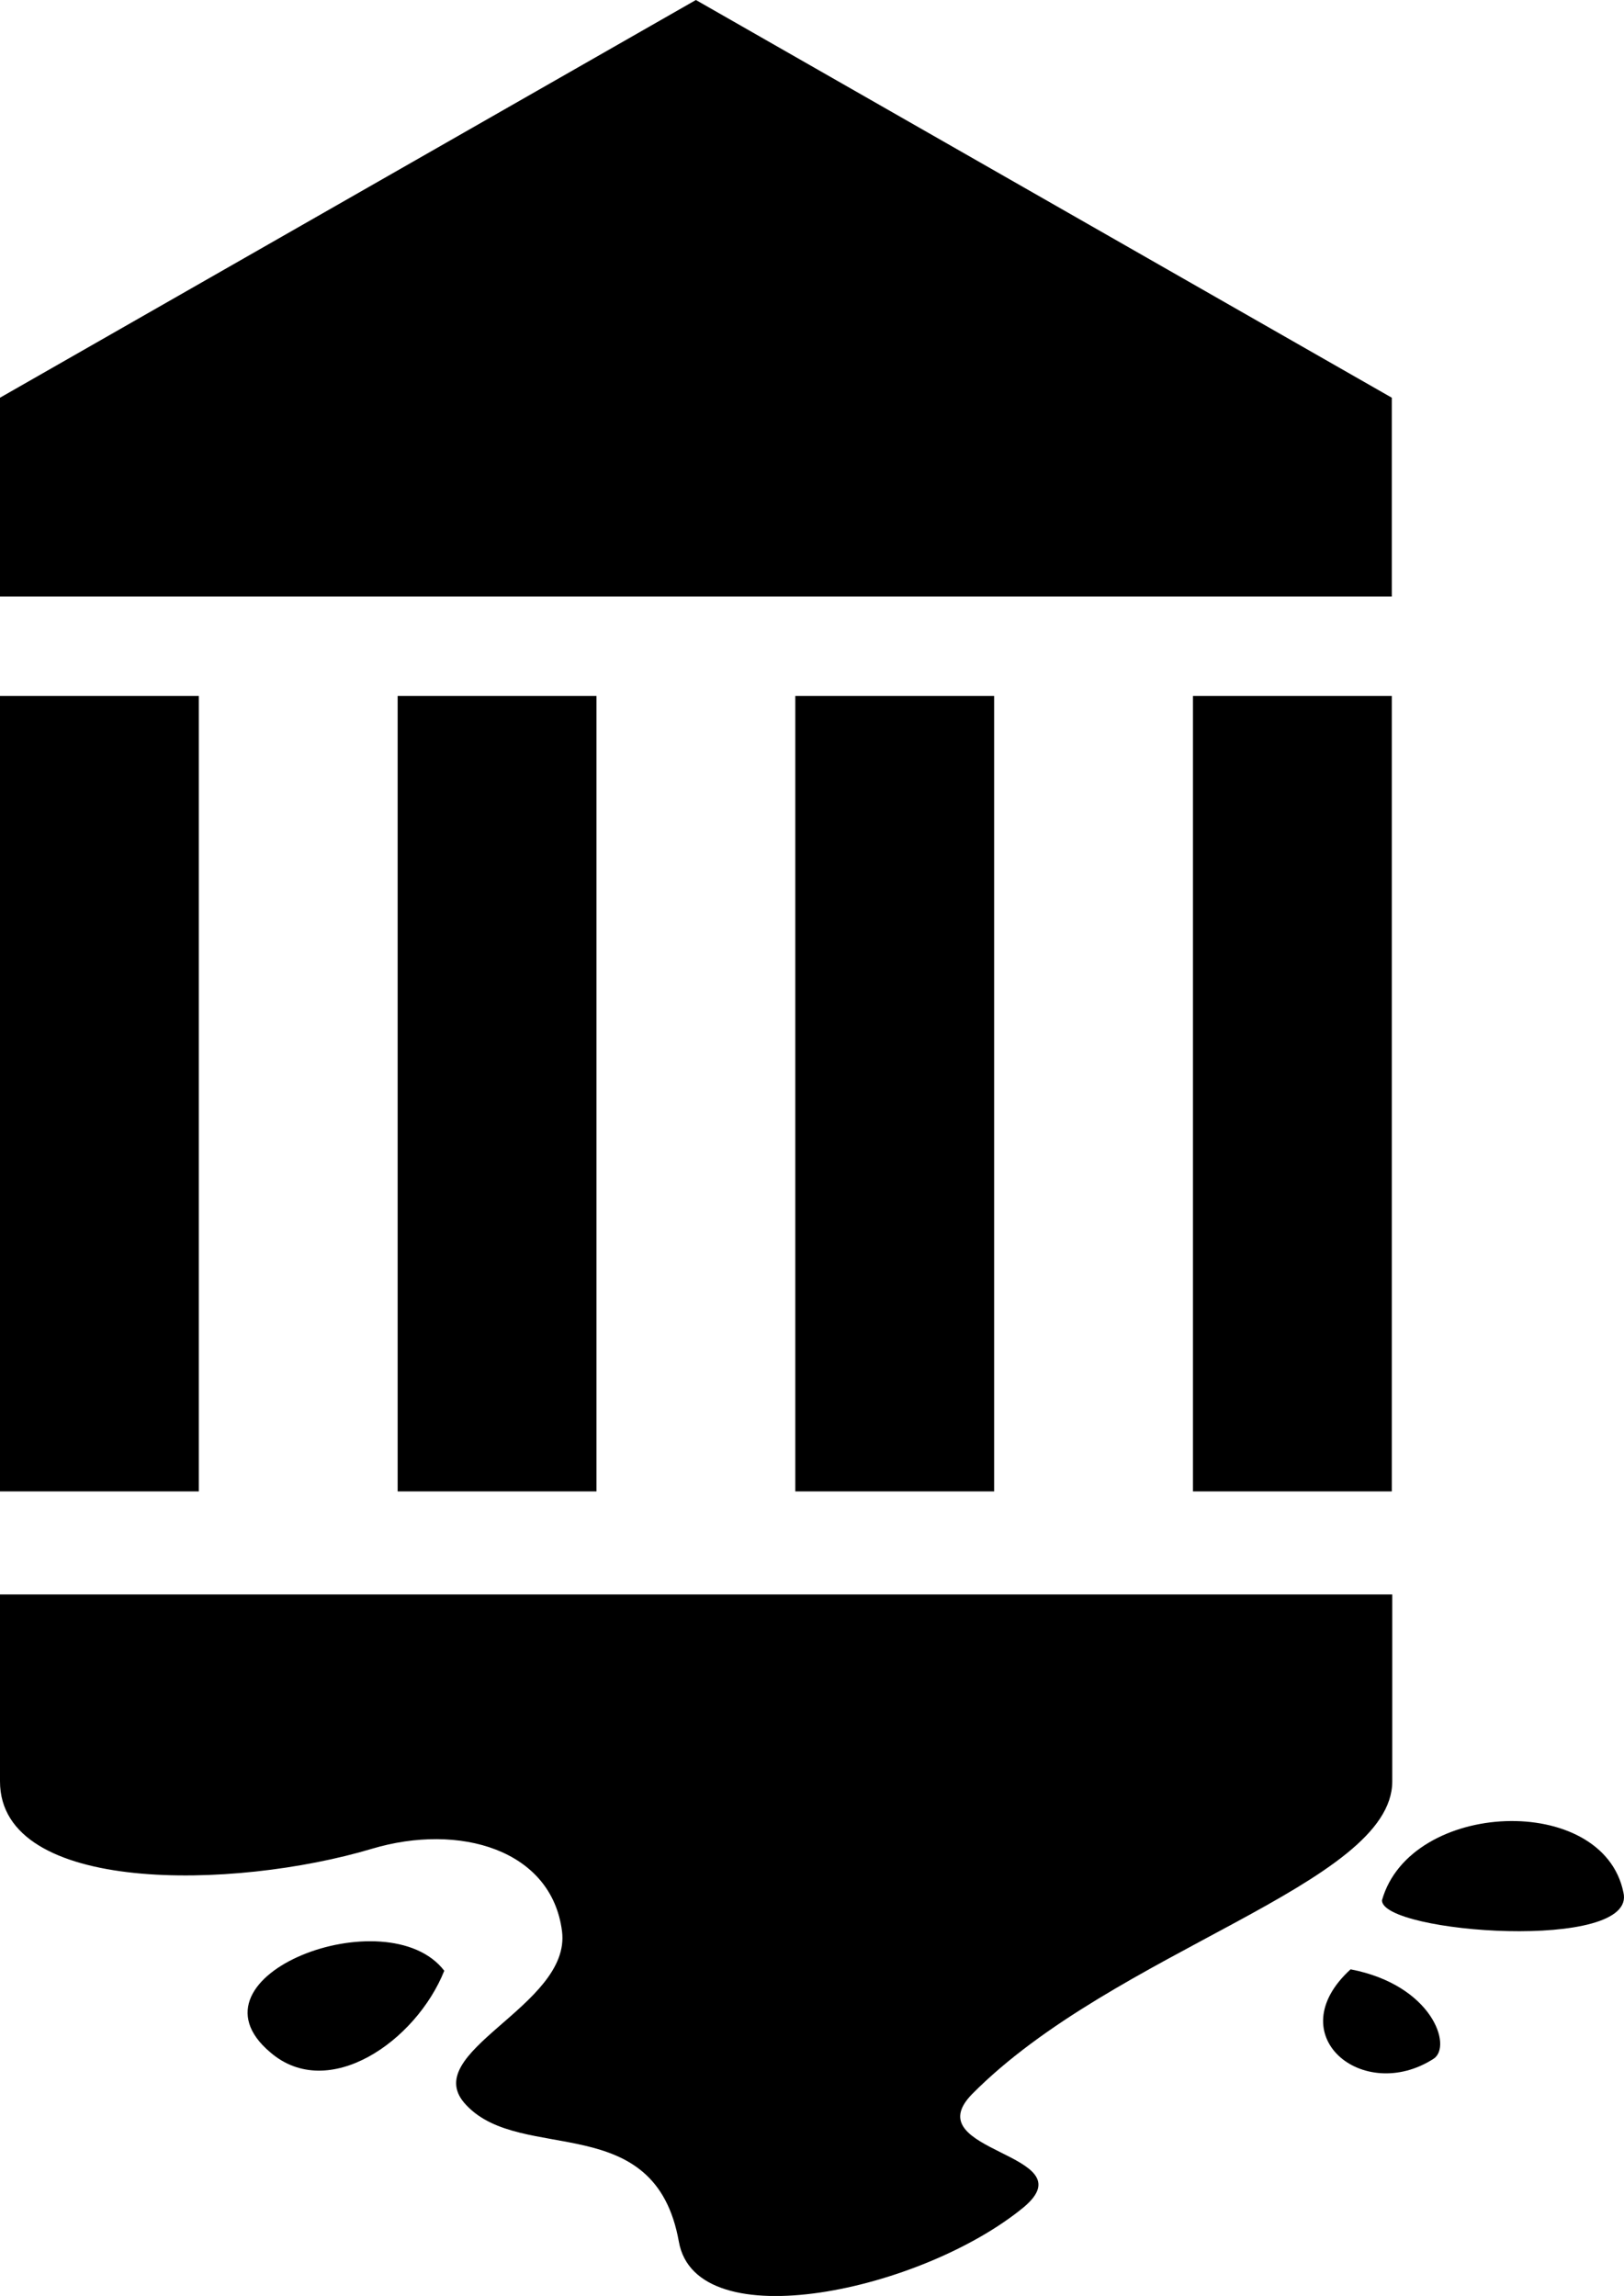
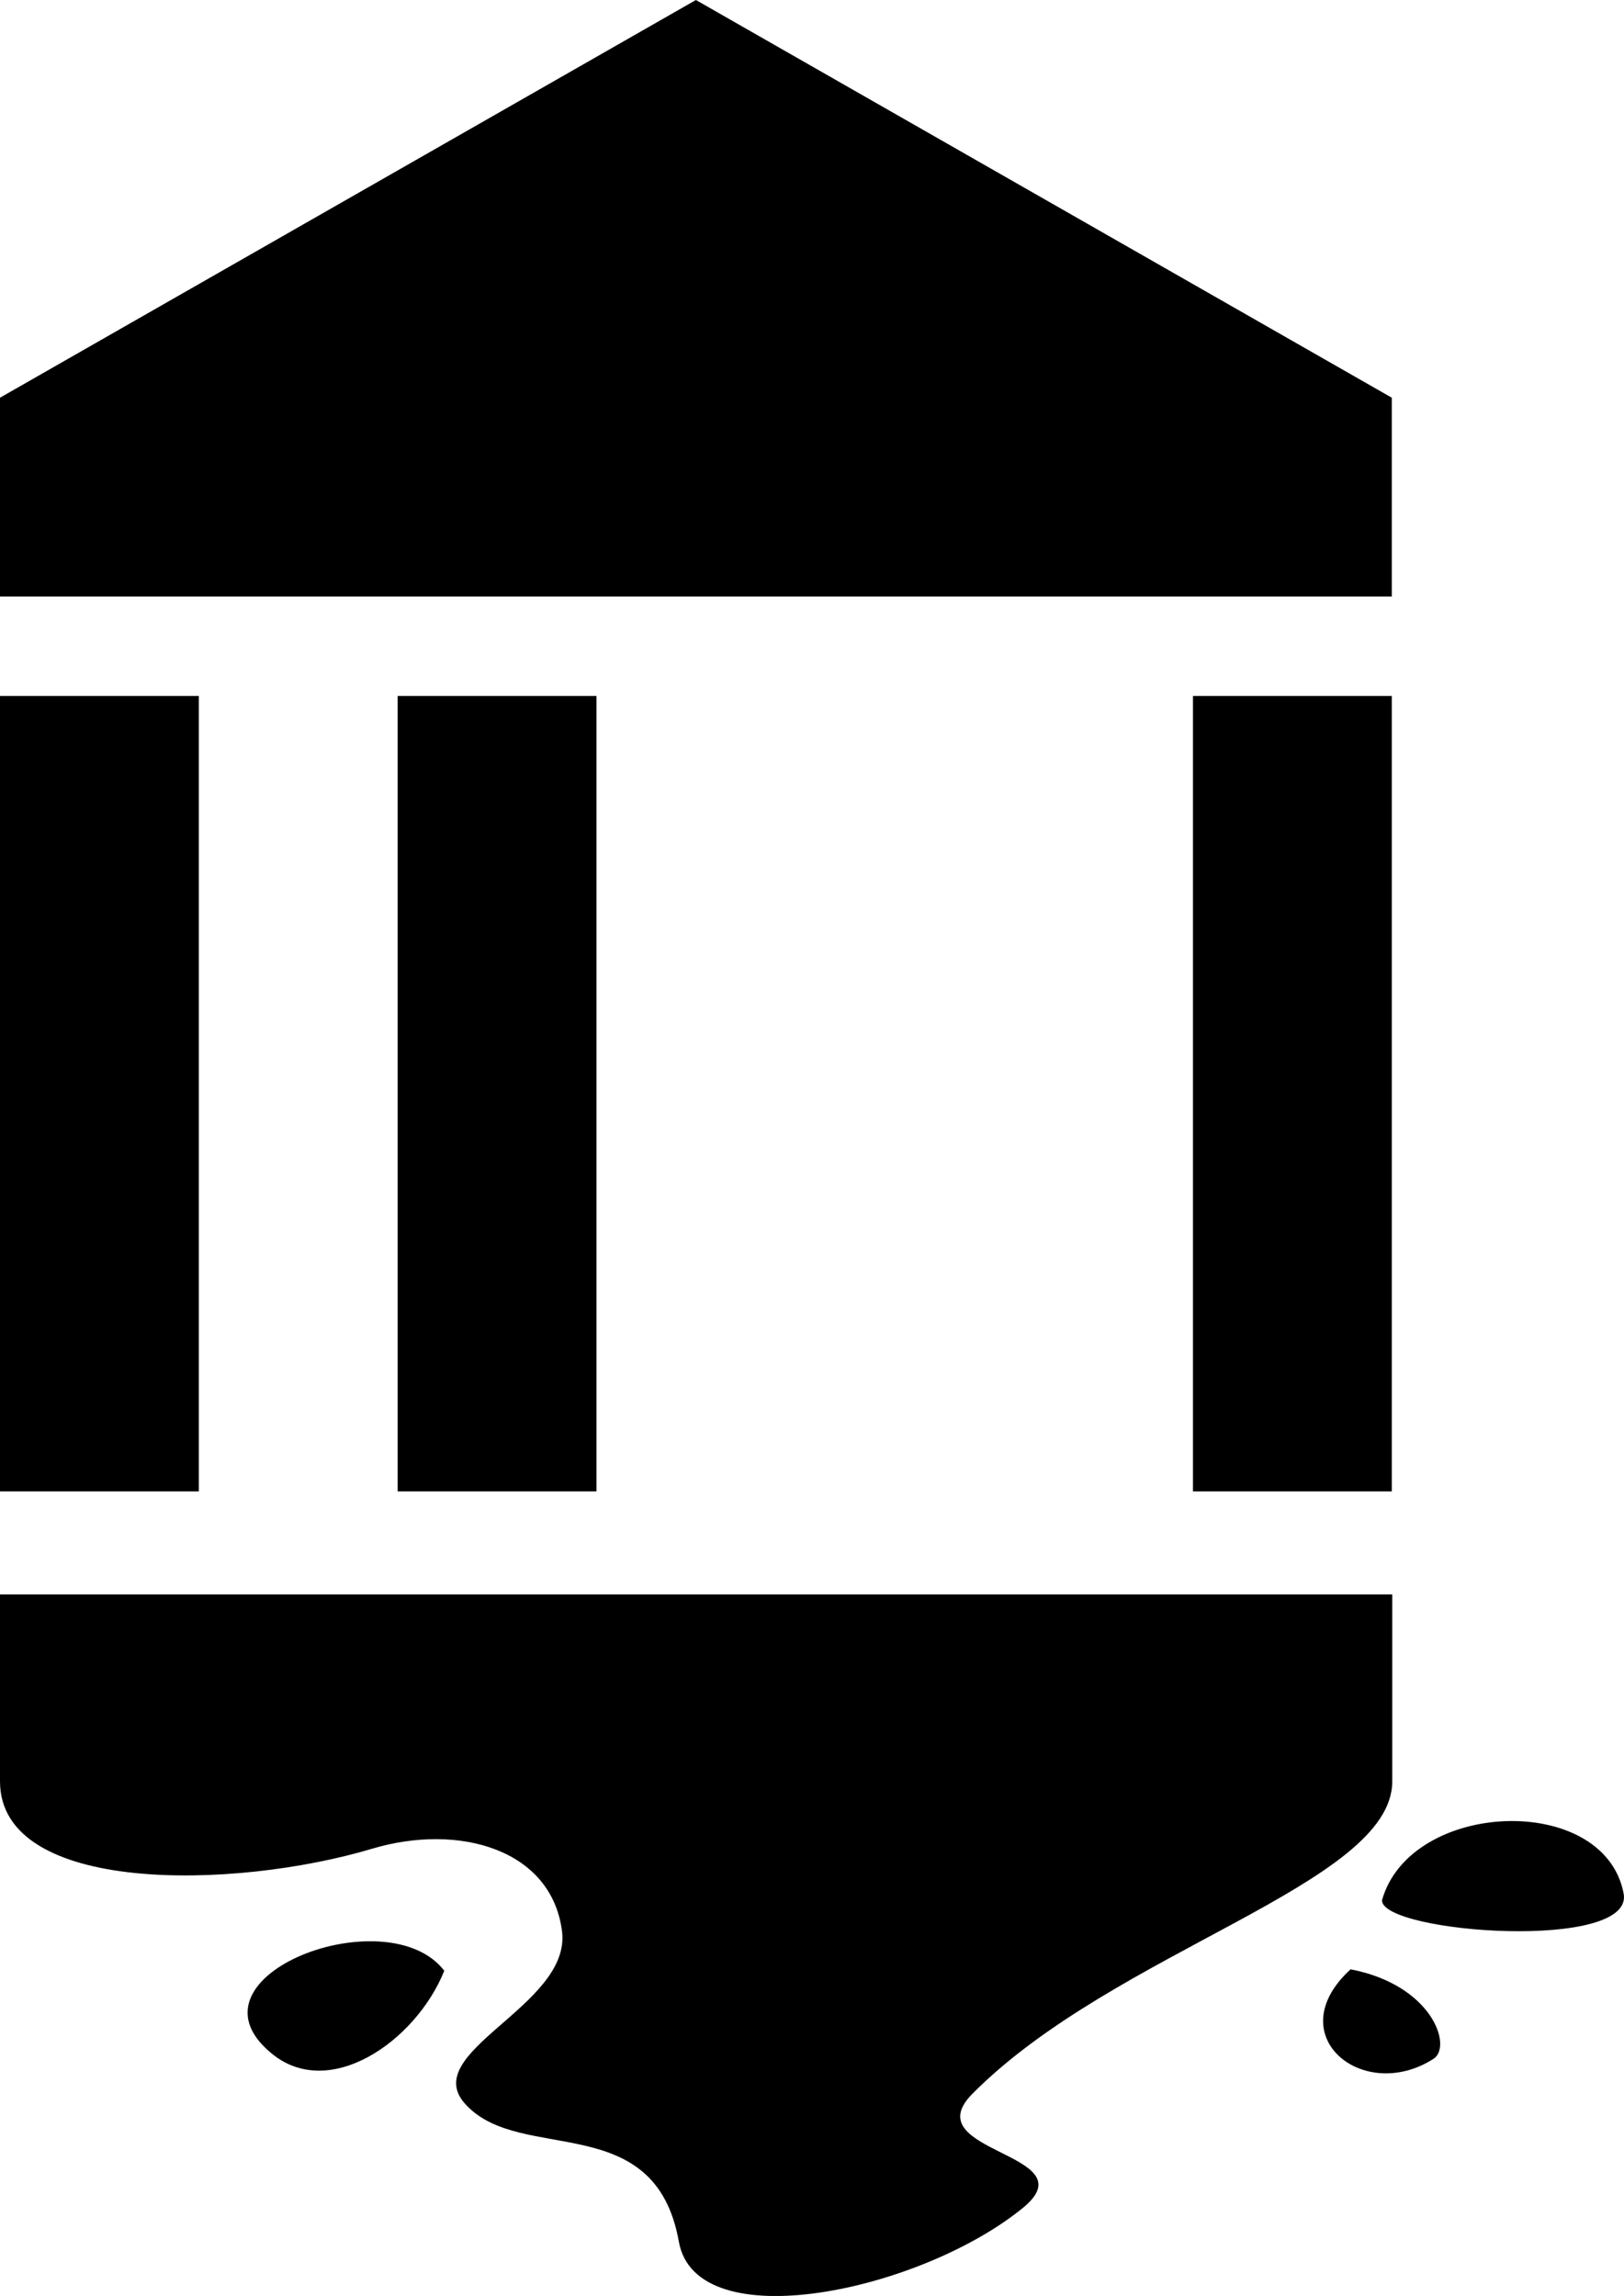
<svg xmlns="http://www.w3.org/2000/svg" xmlns:ns1="http://sodipodi.sourceforge.net/DTD/sodipodi-0.dtd" xmlns:ns2="http://www.inkscape.org/namespaces/inkscape" version="1.1" id="Layer_1" x="0px" y="0px" width="65.637" height="92.783" viewBox="0 0 65.637 92.783" enable-background="new 0 0 358.716 92.783" xml:space="preserve" ns1:docname="Logo.svg" ns2:export-filename="/home/anxhelo/Downloads/white horizontal.png" ns2:export-xdpi="95.919998" ns2:export-ydpi="95.919998" ns2:version="0.92.1 r">
  <defs id="defs5911" />
  <ns1:namedview pagecolor="#ffffff" bordercolor="#666666" borderopacity="1" objecttolerance="10" gridtolerance="10" guidetolerance="10" ns2:pageopacity="0" ns2:pageshadow="2" ns2:window-width="1366" ns2:window-height="716" id="namedview5909" showgrid="false" ns2:zoom="1.7005096" ns2:cx="108.33201" ns2:cy="101.3461" ns2:window-x="0" ns2:window-y="24" ns2:window-maximized="1" ns2:current-layer="g5906" />
  <g id="g5906">
    <g id="g28_2_">
      <g id="g5877">
        <g id="g5867">
          <path d="m 55.855,76.795 c 0,1.331 10.329,2.091 9.759,-0.317 -0.825,-4.055 -8.619,-3.738 -9.759,0.317 z" id="path5865" ns2:connector-curvature="0" />
        </g>
        <g id="g5871">
          <path d="m 54.587,79.583 c -2.915,2.661 0.507,5.45 3.358,3.612 0.761,-0.507 -0.063,-2.978 -3.358,-3.612 z" id="path5869" ns2:connector-curvature="0" />
        </g>
        <g id="g5875">
          <path d="m 10.922,82.936 c 2.345,2.028 5.893,-0.444 7.034,-3.295 -2.282,-2.978 -10.709,0.19 -7.034,3.295 z" id="path5873" ns2:connector-curvature="0" />
        </g>
      </g>
    </g>
    <g id="g5900">
      <g id="g5882">
        <rect x="0" y="28.126" width="8.036" height="32.144" id="rect5880" />
      </g>
      <g id="g5886">
        <rect x="48.216" y="28.126" width="8.036" height="32.144" id="rect5884" />
      </g>
      <g id="g5890">
-         <rect x="32.144" y="28.126" width="8.036" height="32.144" id="rect5888" />
-       </g>
+         </g>
      <g id="g5894">
        <rect x="16.072" y="28.126" width="8.036" height="32.144" id="rect5892" />
      </g>
      <g id="g5898">
        <polygon points="0,16.072 0,24.108 56.252,24.108 56.252,16.072 28.126,0 " id="polygon5896" />
      </g>
    </g>
    <g id="g5904">
      <path d="m 0,64.436 v 7.551 c 0,4.575 9.468,4.387 15.03,2.725 3.532,-1.056 7.266,0.031 7.685,3.333 0.386,3.042 -5.937,4.9 -3.859,7.036 2.241,2.369 7.62,0.128 8.581,5.507 0.704,3.97 9.861,1.985 13.96,-1.409 C 43.958,87 36.978,87 39.283,84.631 45.046,78.804 56.271,76.155 56.271,71.986 V 64.435 H 0 Z" id="path5902" ns2:connector-curvature="0" />
    </g>
  </g>
</svg>